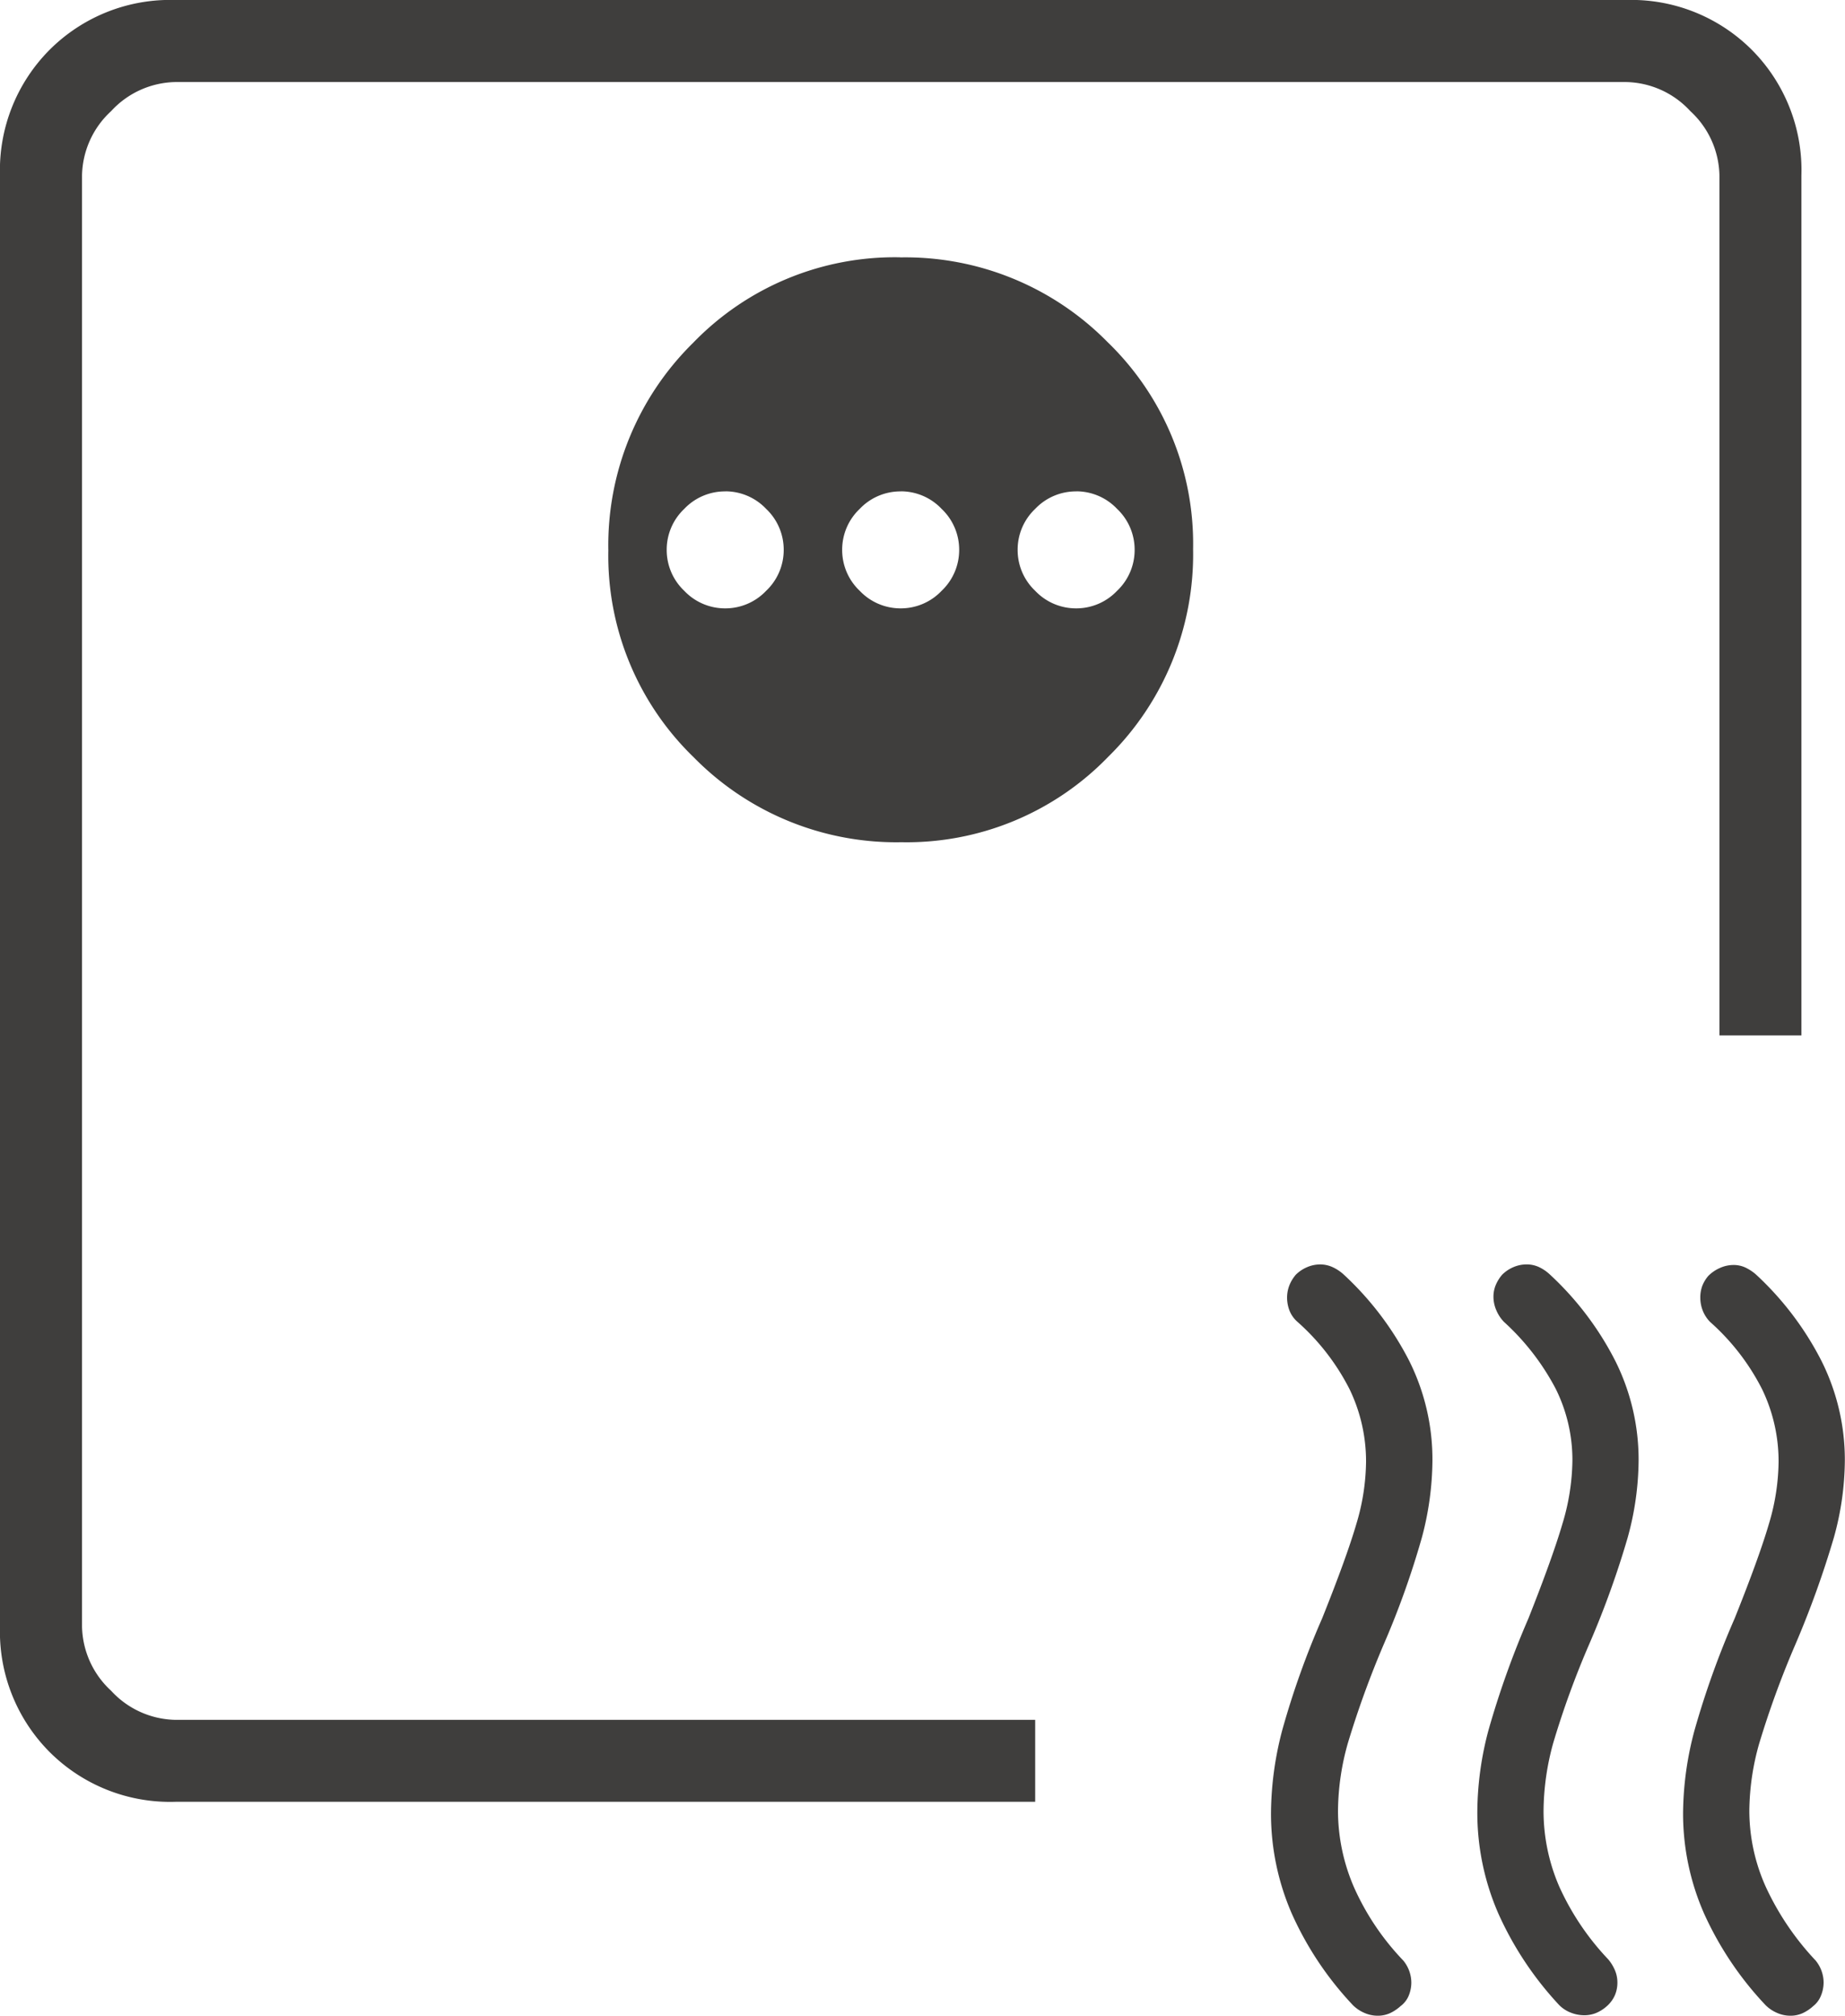
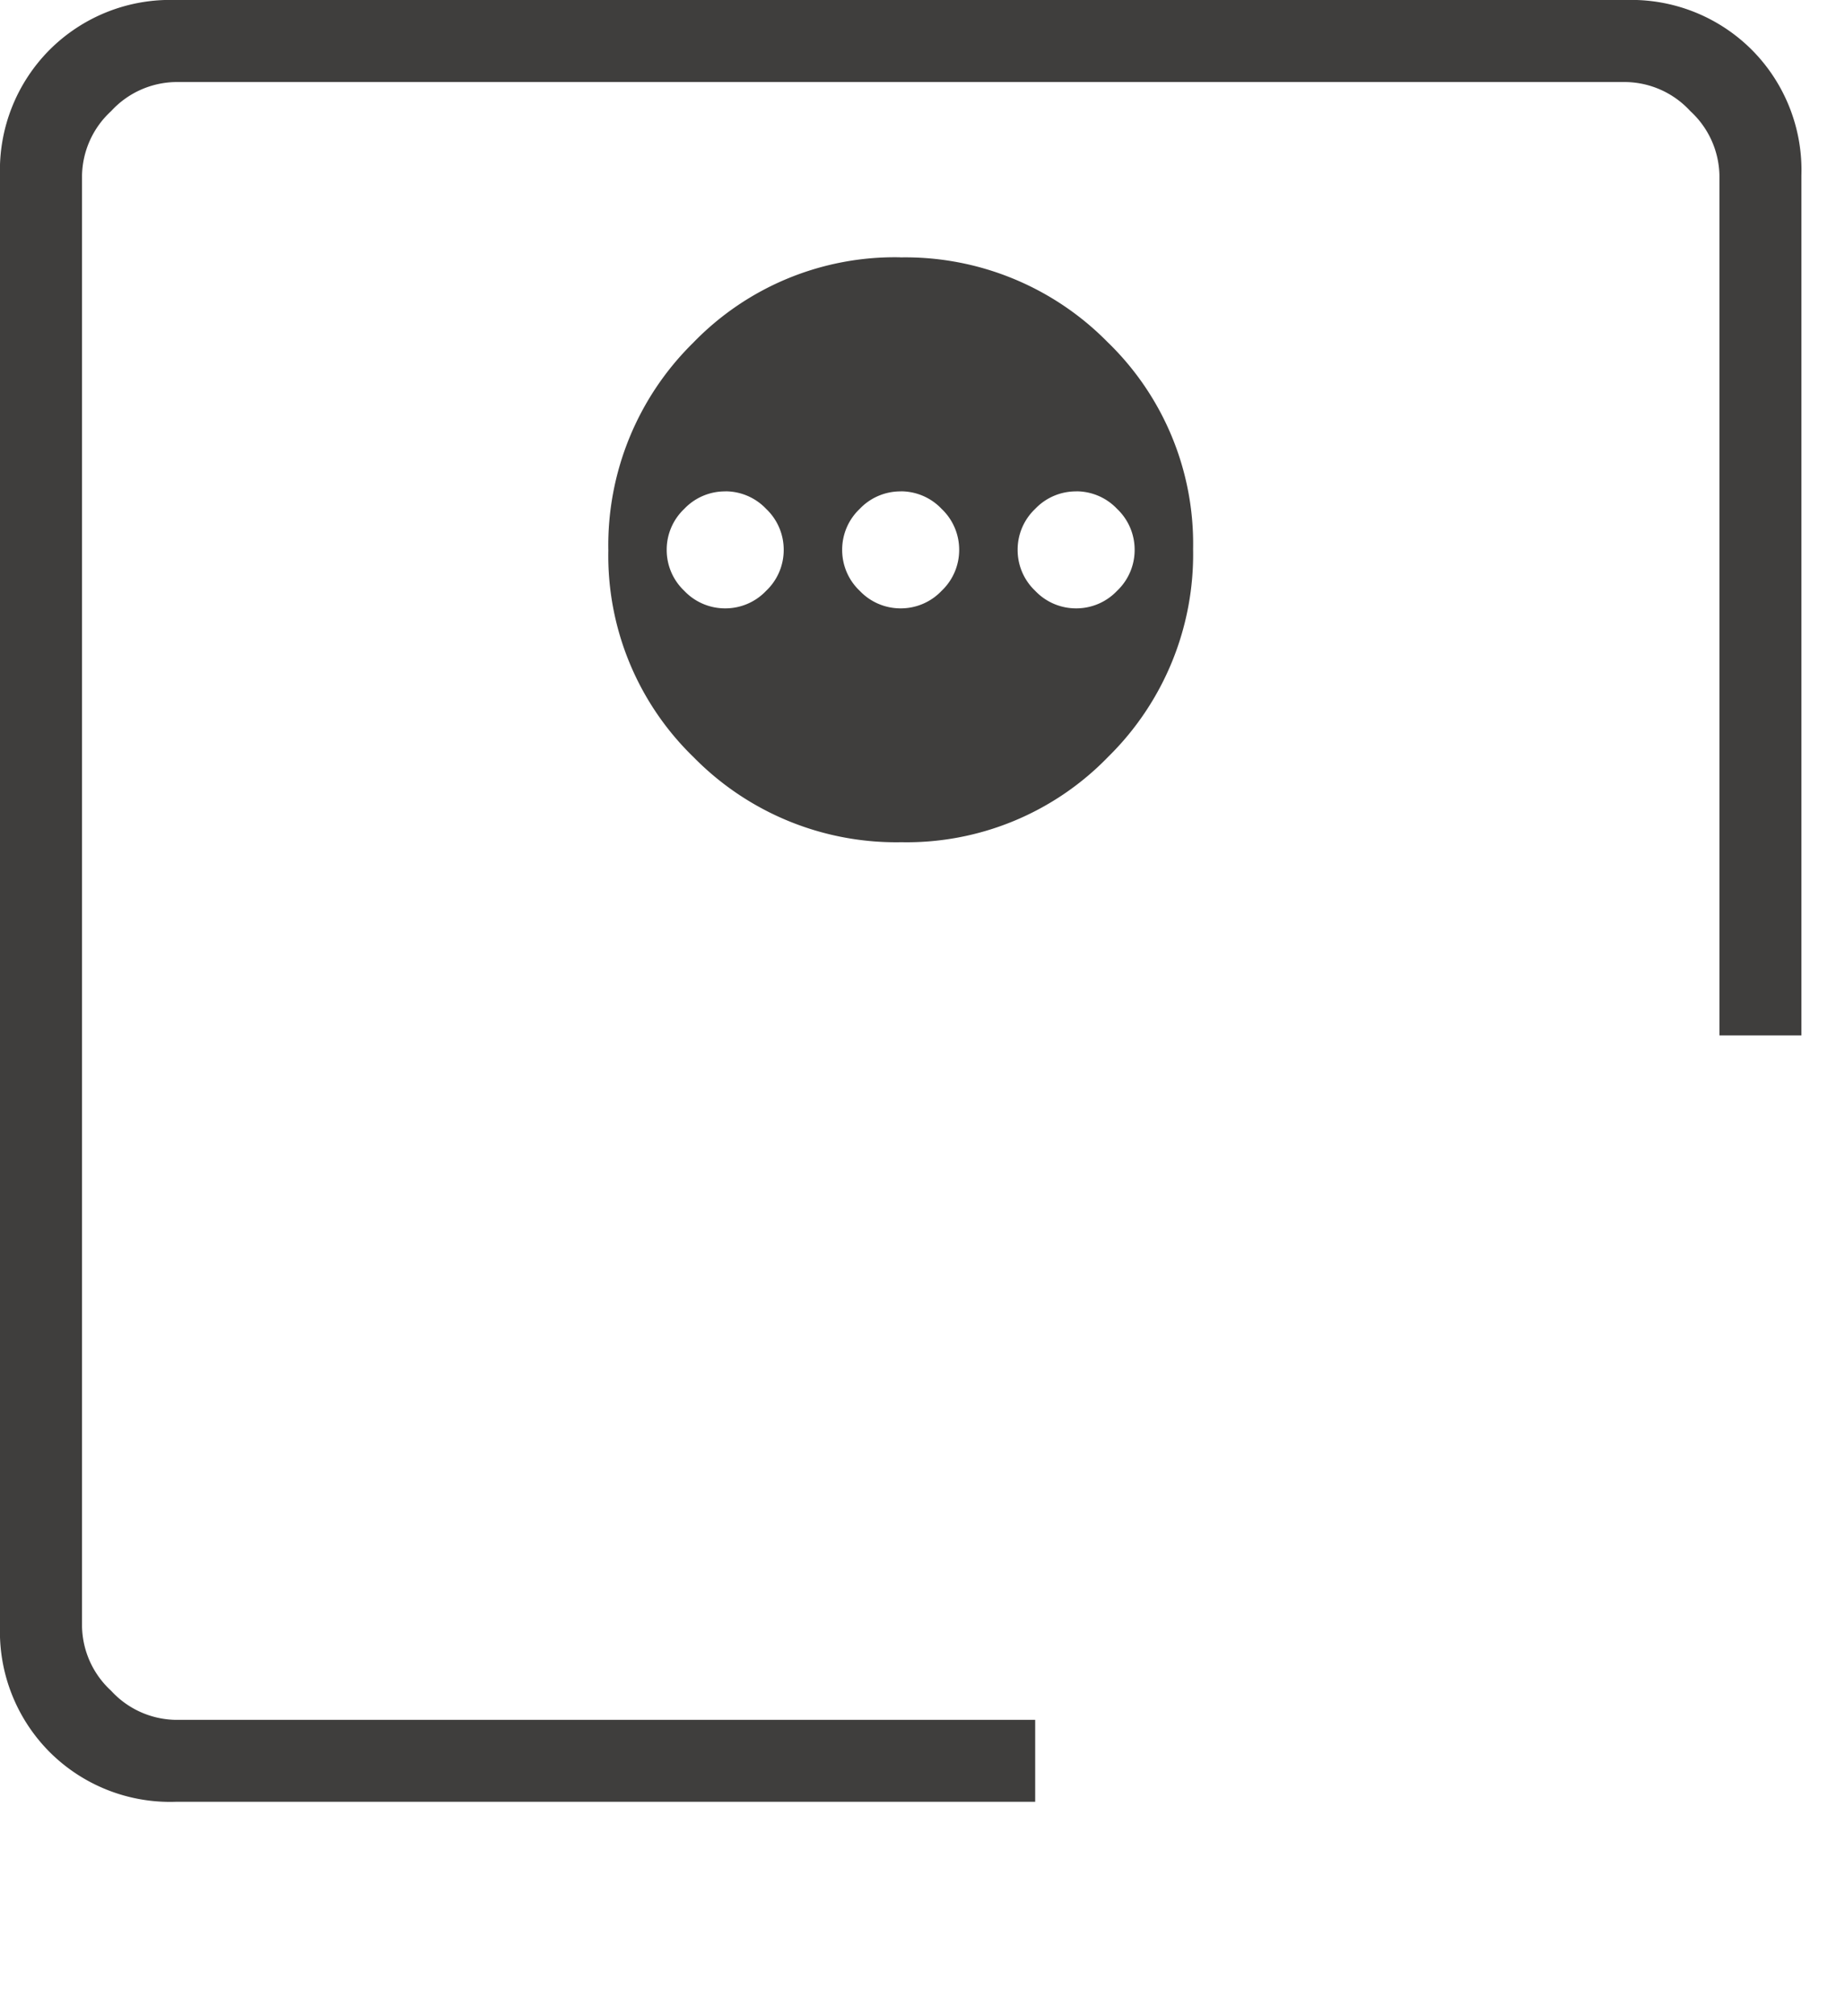
<svg xmlns="http://www.w3.org/2000/svg" width="57.085" height="62.349" viewBox="0 0 57.085 62.349">
  <g id="Group_834" data-name="Group 834" transform="translate(-1583 -2799.199)">
    <path id="monitor_weight_gain_FILL0_wght100_GRAD0_opsz24" d="M174.533-734.8v0Zm25.313-45.241a8.676,8.676,0,0,0-6.4,2.645,8.783,8.783,0,0,0-2.624,6.424,8.676,8.676,0,0,0,2.645,6.4,8.782,8.782,0,0,0,6.424,2.624,8.676,8.676,0,0,0,6.4-2.645,8.783,8.783,0,0,0,2.624-6.424,8.677,8.677,0,0,0-2.645-6.4A8.782,8.782,0,0,0,199.847-780.038Zm-5.408,7.239a1.736,1.736,0,0,1,1.267.543,1.736,1.736,0,0,1,.543,1.267,1.736,1.736,0,0,1-.543,1.267,1.736,1.736,0,0,1-1.267.543,1.736,1.736,0,0,1-1.267-.543,1.736,1.736,0,0,1-.543-1.267,1.736,1.736,0,0,1,.543-1.267A1.736,1.736,0,0,1,194.439-772.8Zm5.429,0a1.736,1.736,0,0,1,1.267.543,1.736,1.736,0,0,1,.543,1.267,1.736,1.736,0,0,1-.543,1.267,1.736,1.736,0,0,1-1.267.543,1.736,1.736,0,0,1-1.267-.543,1.736,1.736,0,0,1-.543-1.267,1.736,1.736,0,0,1,.543-1.267A1.736,1.736,0,0,1,199.868-772.8Zm5.429,0a1.736,1.736,0,0,1,1.267.543,1.736,1.736,0,0,1,.543,1.267,1.736,1.736,0,0,1-.543,1.267,1.736,1.736,0,0,1-1.267.543,1.736,1.736,0,0,1-1.267-.543,1.736,1.736,0,0,1-.543-1.267,1.736,1.736,0,0,1,.543-1.267A1.736,1.736,0,0,1,205.3-772.8Zm-27.868,40.536a5.273,5.273,0,0,1-3.891-1.538A5.273,5.273,0,0,1,172-737.692v-44.879a5.273,5.273,0,0,1,1.538-3.891A5.273,5.273,0,0,1,177.429-788h44.878a5.273,5.273,0,0,1,3.891,1.538,5.273,5.273,0,0,1,1.538,3.891v26.6H225.2v-26.6a2.767,2.767,0,0,0-.9-1.991,2.767,2.767,0,0,0-1.991-.9H177.429a2.767,2.767,0,0,0-1.991.9,2.767,2.767,0,0,0-.9,1.991v44.879a2.767,2.767,0,0,0,.9,1.991,2.767,2.767,0,0,0,1.991.9h26.6v2.534Z" transform="translate(1411 3587.199)" fill="#3f3e3d" />
-     <path id="heat_FILL0_wght300_GRAD0_opsz24" d="M230.379-797.426a1.177,1.177,0,0,1-.32.2.965.965,0,0,1-.37.07,1.129,1.129,0,0,1-.409-.08,1.025,1.025,0,0,1-.36-.233,10.334,10.334,0,0,1-1.889-2.844,7.8,7.8,0,0,1-.646-3.144,9.951,9.951,0,0,1,.349-2.531,27.8,27.8,0,0,1,1.232-3.443q.746-1.881,1.054-2.933a6.976,6.976,0,0,0,.307-1.948,4.943,4.943,0,0,0-.512-2.213,7.5,7.5,0,0,0-1.605-2.078,1.172,1.172,0,0,1-.238-.362,1.051,1.051,0,0,1-.088-.413.948.948,0,0,1,.07-.364,1.208,1.208,0,0,1,.2-.322,1.115,1.115,0,0,1,.351-.235,1.029,1.029,0,0,1,.4-.083.9.9,0,0,1,.384.081,1.3,1.3,0,0,1,.324.216,9.536,9.536,0,0,1,2.047,2.7,6.83,6.83,0,0,1,.715,3.068,9.133,9.133,0,0,1-.338,2.385,28.043,28.043,0,0,1-1.175,3.262,27.29,27.29,0,0,0-1.128,3.09,8,8,0,0,0-.3,2.1,5.867,5.867,0,0,0,.489,2.35,8.108,8.108,0,0,0,1.513,2.245,1.353,1.353,0,0,1,.206.335.97.97,0,0,1,.077.386.985.985,0,0,1-.083.4A.983.983,0,0,1,230.379-797.426Zm6.384,0a1.291,1.291,0,0,1-.319.208.906.906,0,0,1-.377.076,1.018,1.018,0,0,1-.41-.088,1.14,1.14,0,0,1-.353-.238,10.3,10.3,0,0,1-1.9-2.827,7.679,7.679,0,0,1-.653-3.13,10.087,10.087,0,0,1,.356-2.553,26.867,26.867,0,0,1,1.239-3.451q.759-1.894,1.06-2.924a6.87,6.87,0,0,0,.3-1.921,5.125,5.125,0,0,0-.512-2.251,7.045,7.045,0,0,0-1.605-2.076,1.043,1.043,0,0,1-.229-.351,1.1,1.1,0,0,1-.076-.4,1.036,1.036,0,0,1,.059-.359,1.077,1.077,0,0,1,.189-.316,1.171,1.171,0,0,1,.362-.246,1.02,1.02,0,0,1,.411-.091.866.866,0,0,1,.37.077,1.446,1.446,0,0,1,.319.206,9.538,9.538,0,0,1,2.047,2.7,6.83,6.83,0,0,1,.715,3.068,9.038,9.038,0,0,1-.339,2.379,29.807,29.807,0,0,1-1.188,3.3,28.593,28.593,0,0,0-1.128,3.09,7.779,7.779,0,0,0-.3,2.061,5.749,5.749,0,0,0,.512,2.361,8.539,8.539,0,0,0,1.537,2.27,1.085,1.085,0,0,1,.187.33,1.068,1.068,0,0,1,.062.356,1.07,1.07,0,0,1-.083.406A.776.776,0,0,1,236.763-797.428Zm-12.768,0a1.291,1.291,0,0,1-.319.208.906.906,0,0,1-.377.076,1.018,1.018,0,0,1-.41-.088,1.14,1.14,0,0,1-.353-.238,10.17,10.17,0,0,1-1.889-2.827,7.745,7.745,0,0,1-.646-3.13,10.265,10.265,0,0,1,.349-2.553,26.031,26.031,0,0,1,1.232-3.451q.759-1.894,1.06-2.924a6.87,6.87,0,0,0,.3-1.921,5.125,5.125,0,0,0-.512-2.251,7.045,7.045,0,0,0-1.605-2.076.906.906,0,0,1-.251-.351,1.1,1.1,0,0,1-.075-.4,1.036,1.036,0,0,1,.07-.381,1.17,1.17,0,0,1,.2-.33,1.111,1.111,0,0,1,.352-.235,1.02,1.02,0,0,1,.4-.083.914.914,0,0,1,.38.081,1.34,1.34,0,0,1,.333.216,9.584,9.584,0,0,1,2.047,2.692,6.825,6.825,0,0,1,.715,3.083,9.418,9.418,0,0,1-.322,2.359,26.388,26.388,0,0,1-1.17,3.287,29.431,29.431,0,0,0-1.123,3.084,7.838,7.838,0,0,0-.307,2.1,5.961,5.961,0,0,0,.5,2.375,7.944,7.944,0,0,0,1.52,2.255,1.086,1.086,0,0,1,.187.33,1.068,1.068,0,0,1,.062.356,1.07,1.07,0,0,1-.083.406A.776.776,0,0,1,223.995-797.428Z" transform="translate(1402.324 3658.692)" fill="#3f3e3d" />
  </g>
</svg>